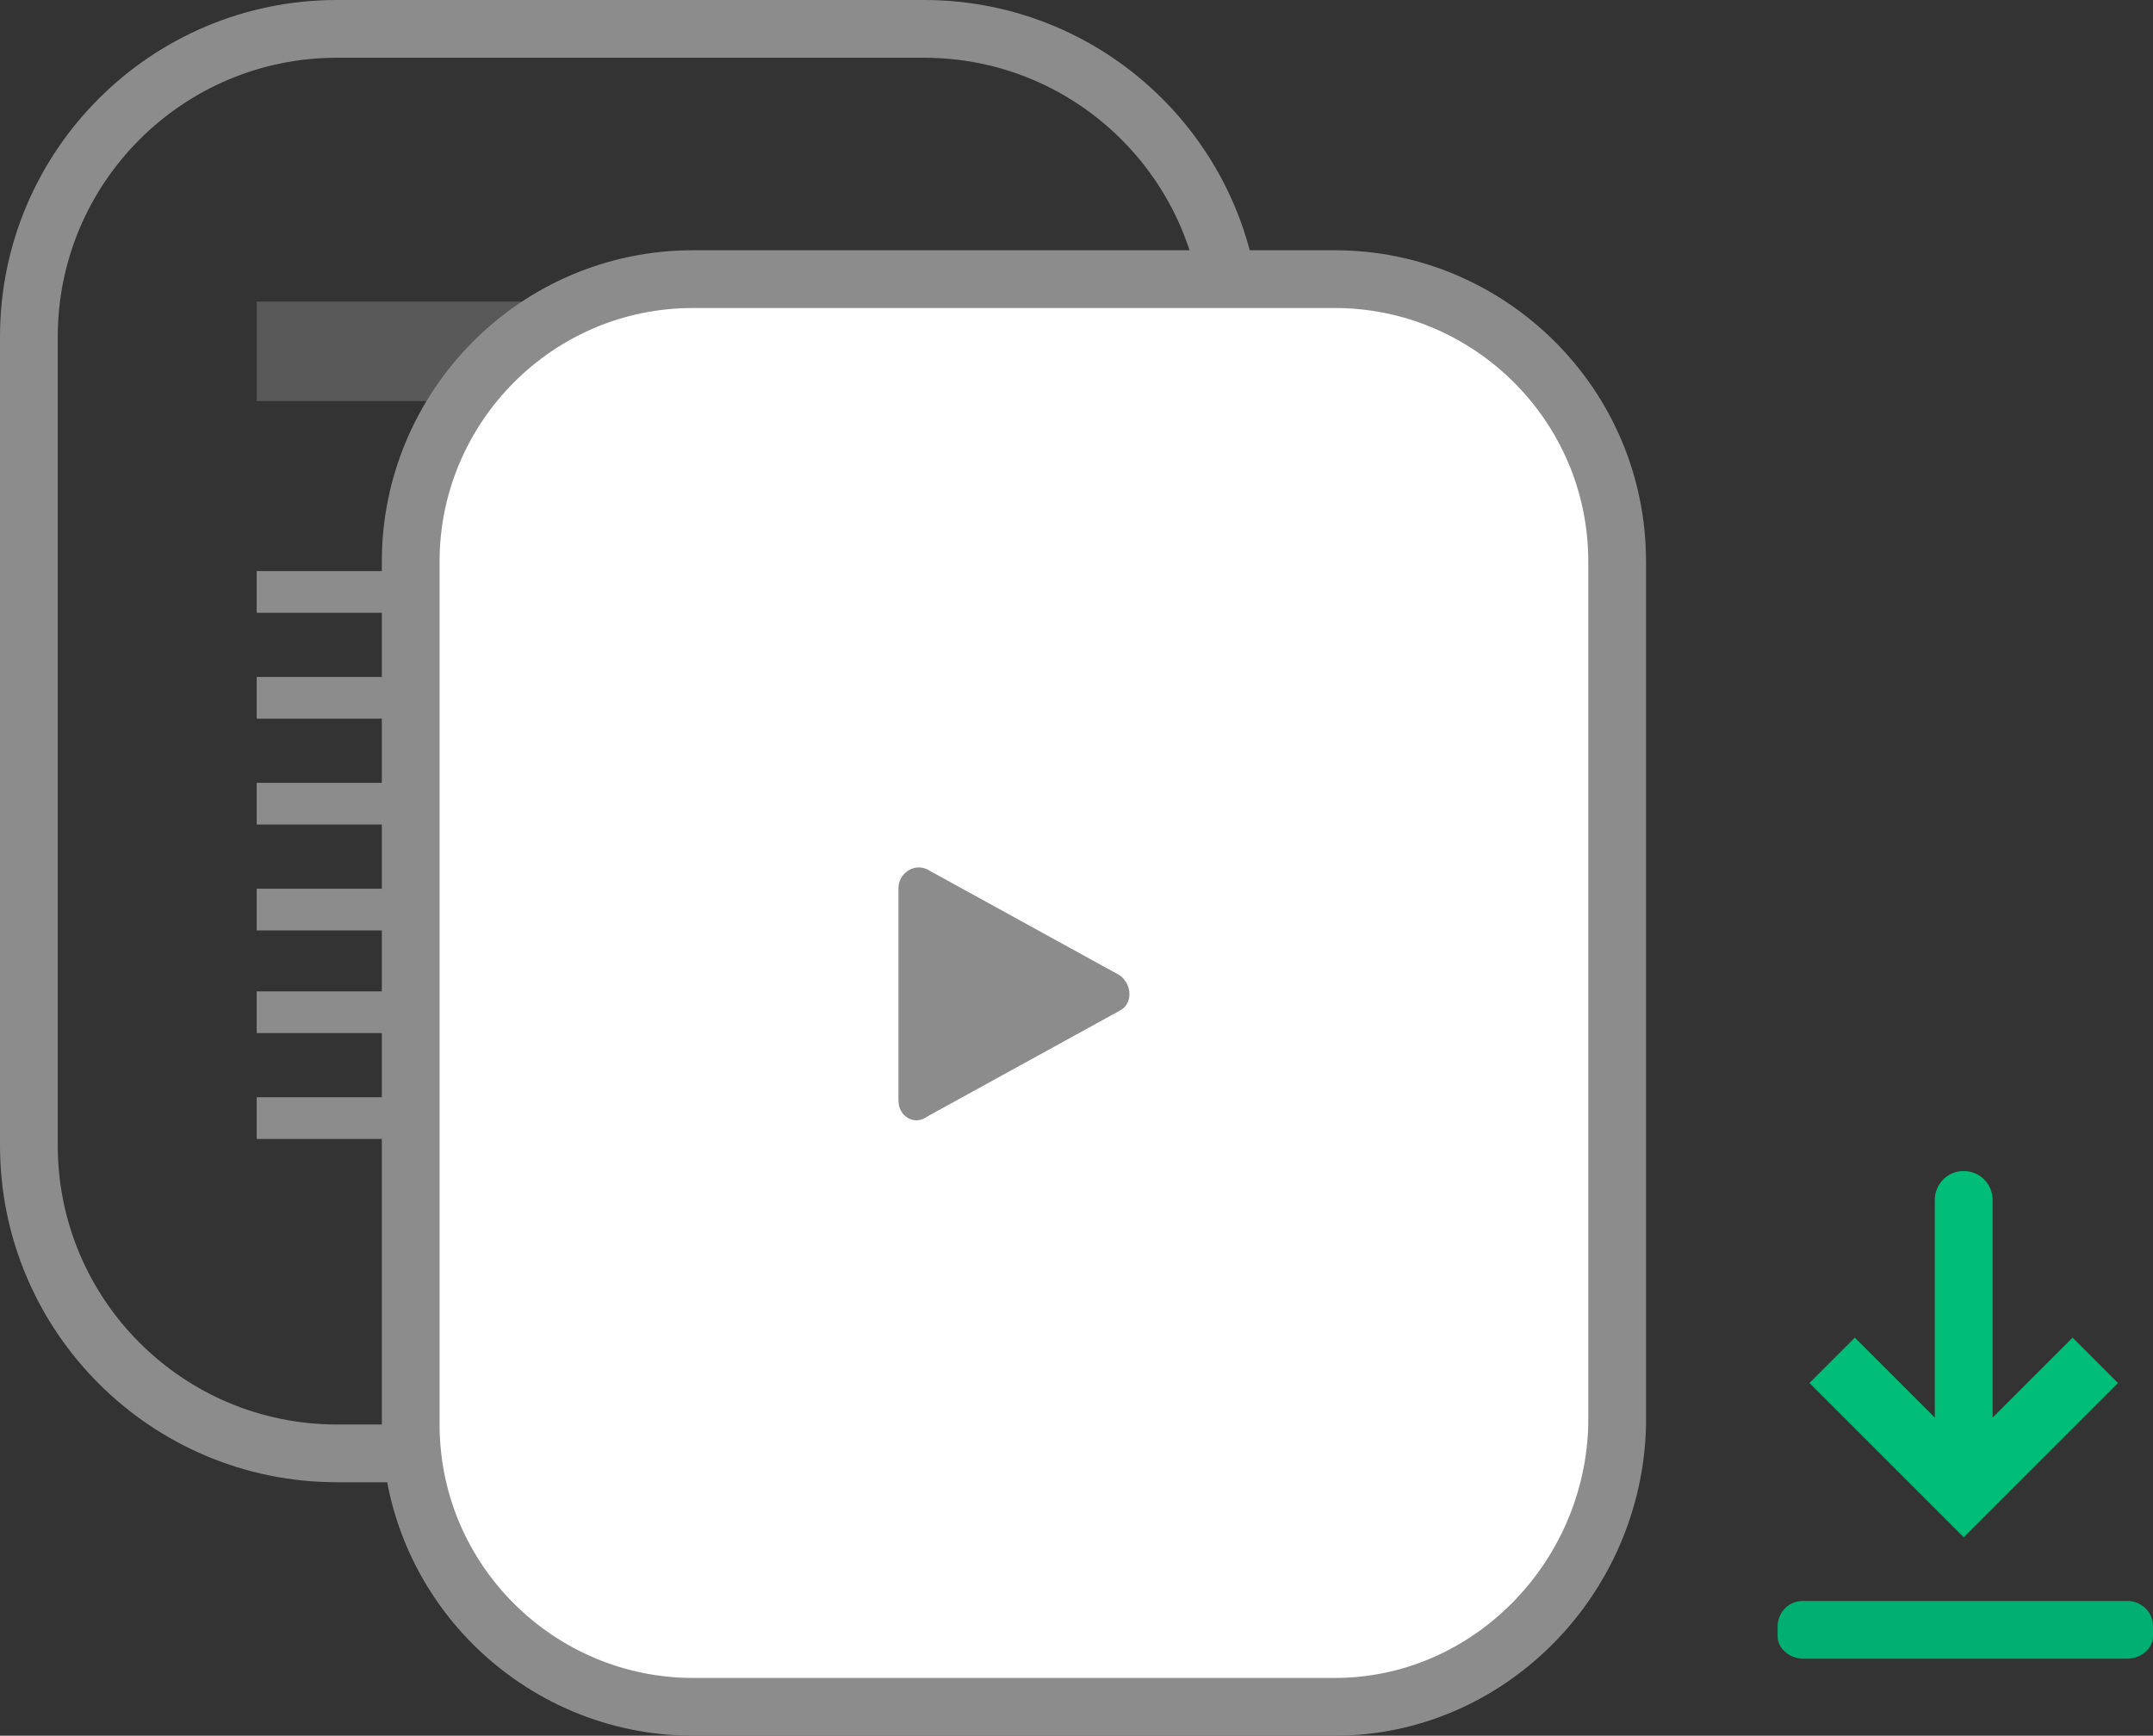
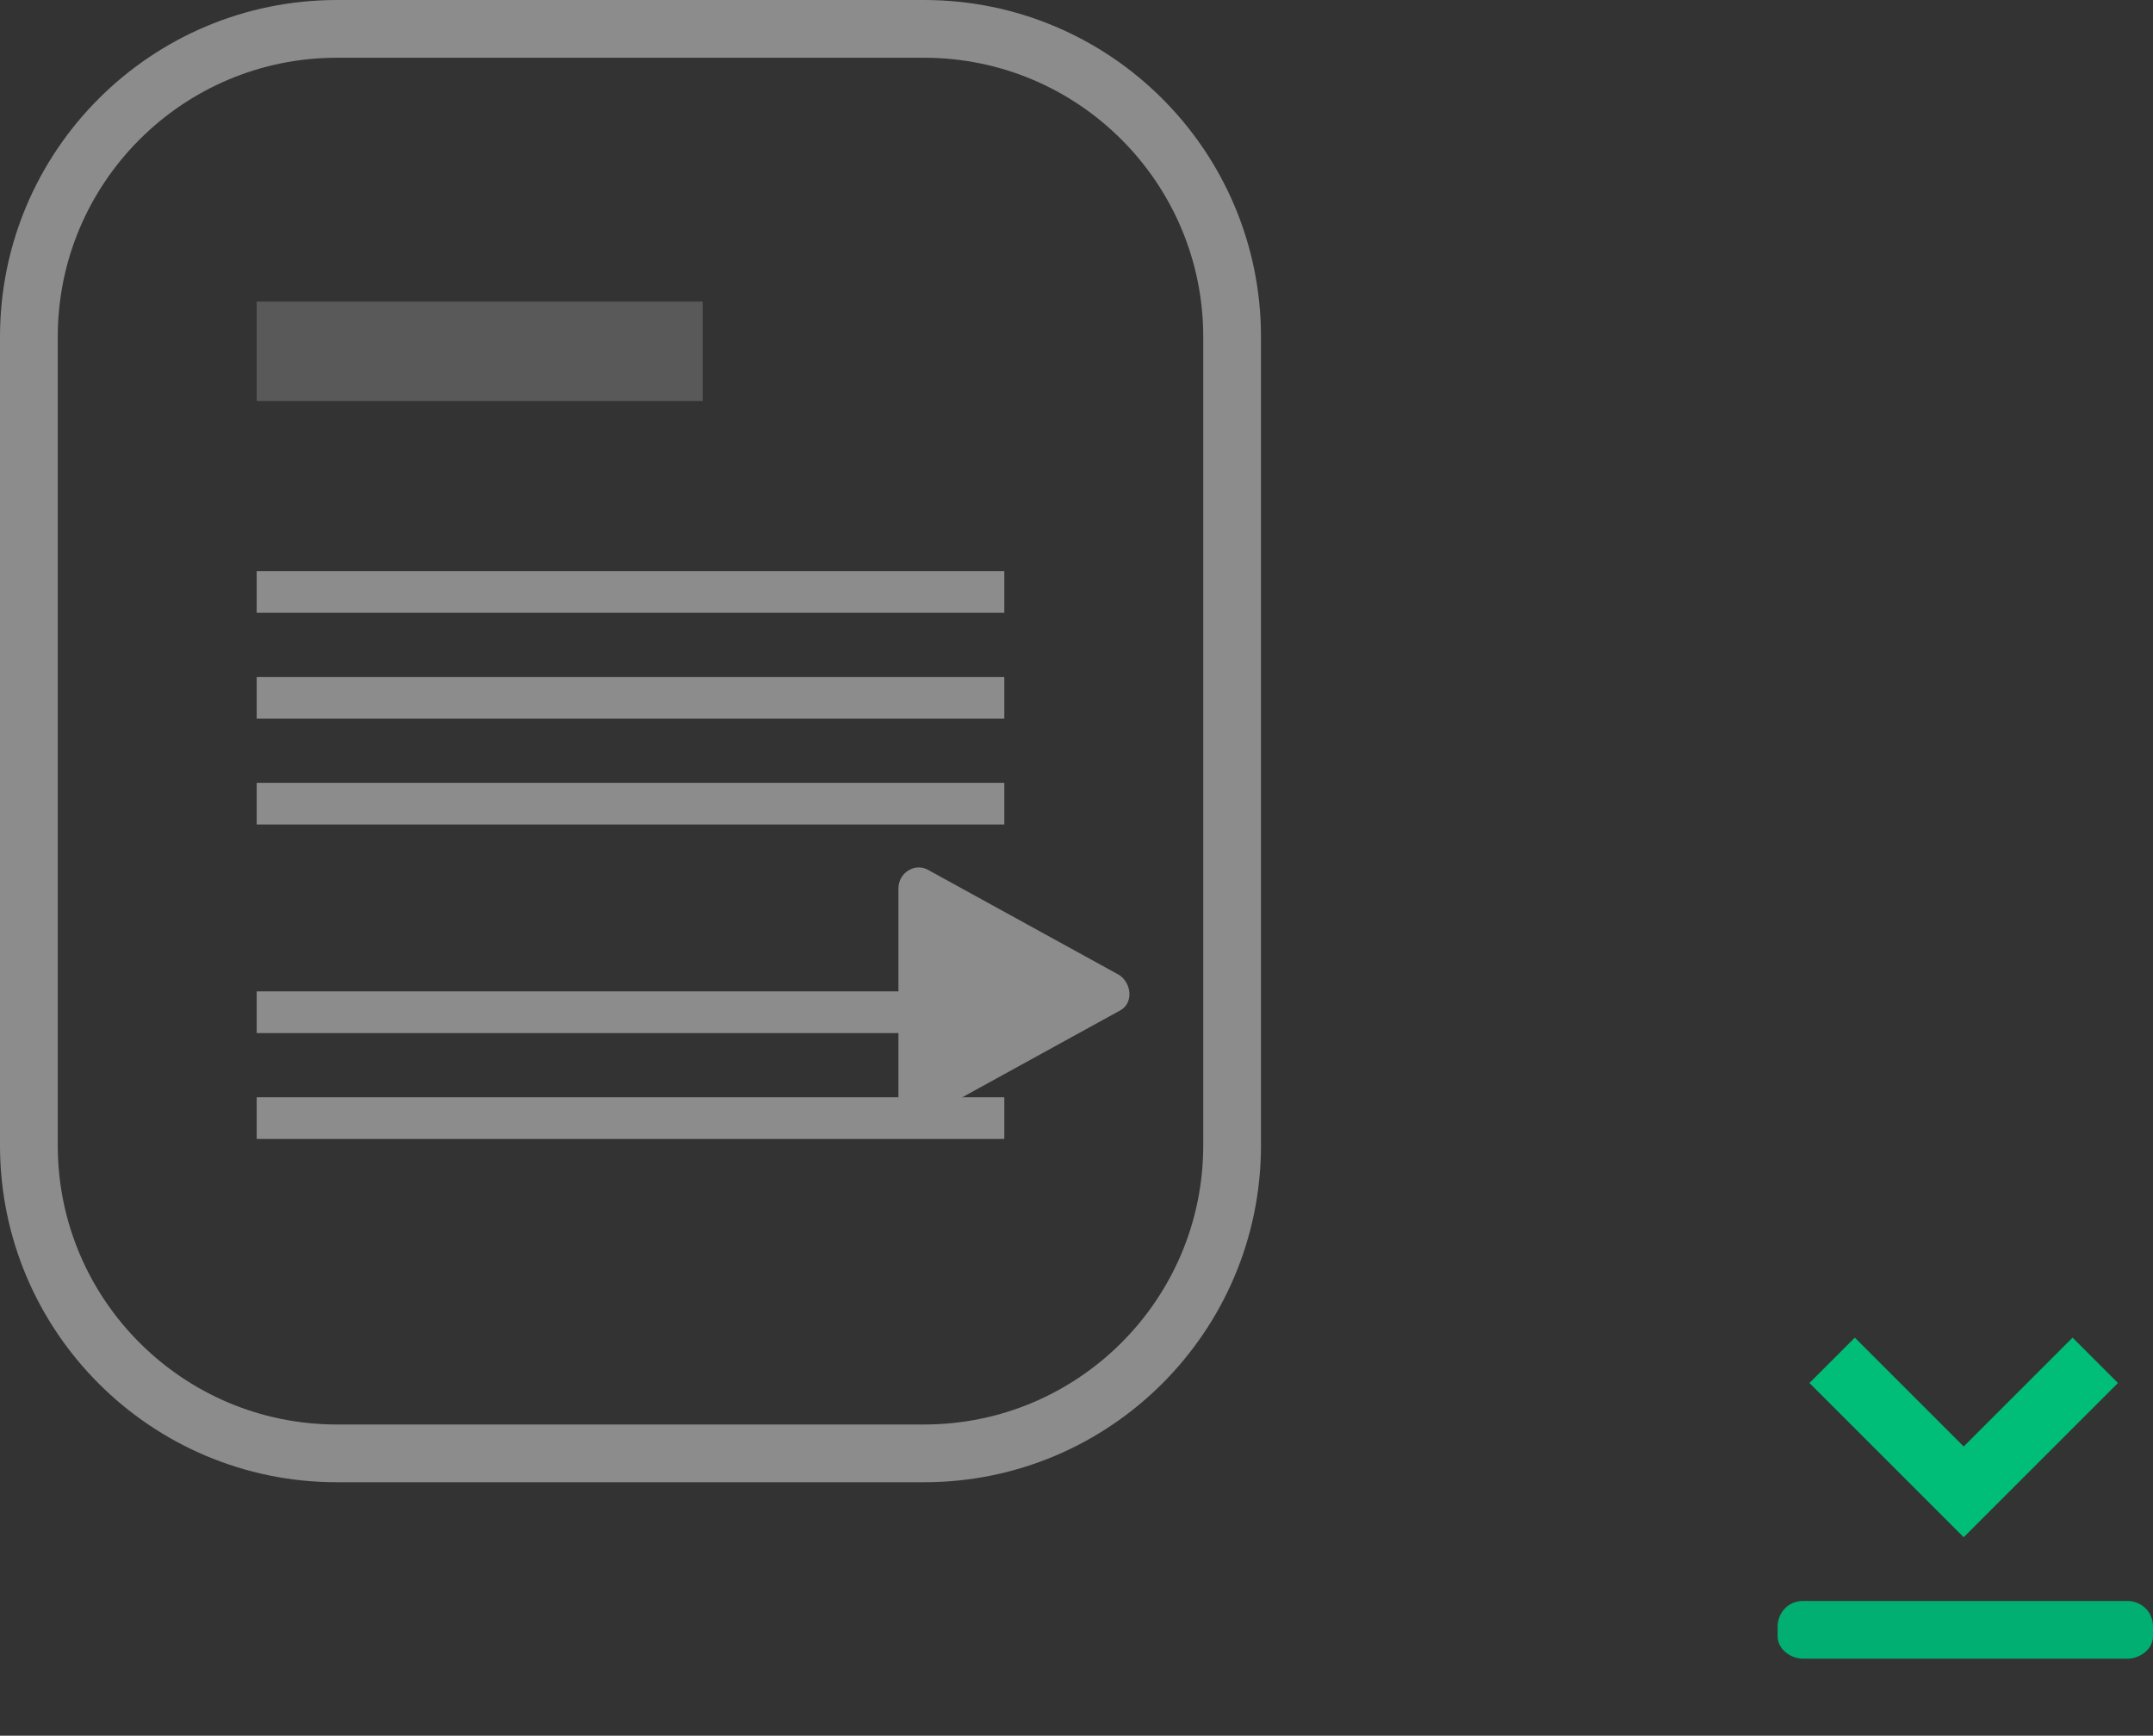
<svg xmlns="http://www.w3.org/2000/svg" version="1.1" id="Camada_1" x="0px" y="0px" viewBox="0 0 67.1 54.1" style="enable-background:new 0 0 67.1 54.1;" xml:space="preserve">
  <rect x="0" y="0" width="67.1" height="54.1" fill="#333333" stroke="none" />
  <style type="text/css">
	.st0{fill:none;stroke:#8C8C8C;stroke-width:1.8;stroke-miterlimit:10;}
	.st1{fill:#595959;}
	.st2{fill:#8C8C8C;}
	.st3{fill:#FFFFFF;stroke:#8C8C8C;stroke-width:1.8;stroke-miterlimit:10;}
	.st4{fill:#00AF71;}
	.st5{fill:none;stroke:#00BE78;stroke-width:2;stroke-miterlimit:10;}
	.st6{fill:#00BE78;}
</style>
  <g>
    <path class="st0" d="M28.8,45.3H10.5c-5.3,0-9.6-4.3-9.6-9.6V10.5c0-5.3,4.3-9.6,9.6-9.6h18.3c5.3,0,9.6,4.3,9.6,9.6v25.2   C38.4,41,34.1,45.3,28.8,45.3z" />
    <rect x="8" y="9.4" class="st1" width="13.9" height="3.1" />
    <rect x="8" y="17.8" class="st2" width="23.3" height="1.3" />
    <rect x="8" y="21.1" class="st2" width="23.3" height="1.3" />
    <rect x="8" y="24.4" class="st2" width="23.3" height="1.3" />
-     <rect x="8" y="27.7" class="st2" width="23.3" height="1.3" />
    <rect x="8" y="30.9" class="st2" width="23.3" height="1.3" />
    <rect x="8" y="34.2" class="st2" width="23.3" height="1.3" />
  </g>
-   <path class="st3" d="M41.6,53.2h-20c-4.8,0-8.8-3.9-8.8-8.8V17.5c0-4.8,3.9-8.8,8.8-8.8h20c4.8,0,8.8,3.9,8.8,8.8v26.9  C50.3,49.2,46.4,53.2,41.6,53.2z" />
  <path class="st2" d="M28,27.7v6.6c0,0.5,0.5,0.8,0.9,0.5l6-3.3c0.4-0.2,0.4-0.8,0-1.1l-6-3.3C28.5,26.9,28,27.2,28,27.7z" />
  <path class="st4" d="M66.3,51.7H56.2c-0.4,0-0.8-0.3-0.8-0.7v-0.3c0-0.4,0.3-0.8,0.8-0.8h10.1c0.4,0,0.8,0.3,0.8,0.8V51  C67.1,51.4,66.7,51.7,66.3,51.7z" />
  <polyline class="st5" points="65.3,42.4 61.2,46.5 57.1,42.4 " />
-   <path class="st6" d="M61.2,46.9L61.2,46.9c-0.5,0-0.9-0.4-0.9-0.9v-8.6c0-0.5,0.4-0.9,0.9-0.9l0,0c0.5,0,0.9,0.4,0.9,0.9v8.6  C62.1,46.5,61.7,46.9,61.2,46.9z" />
</svg>